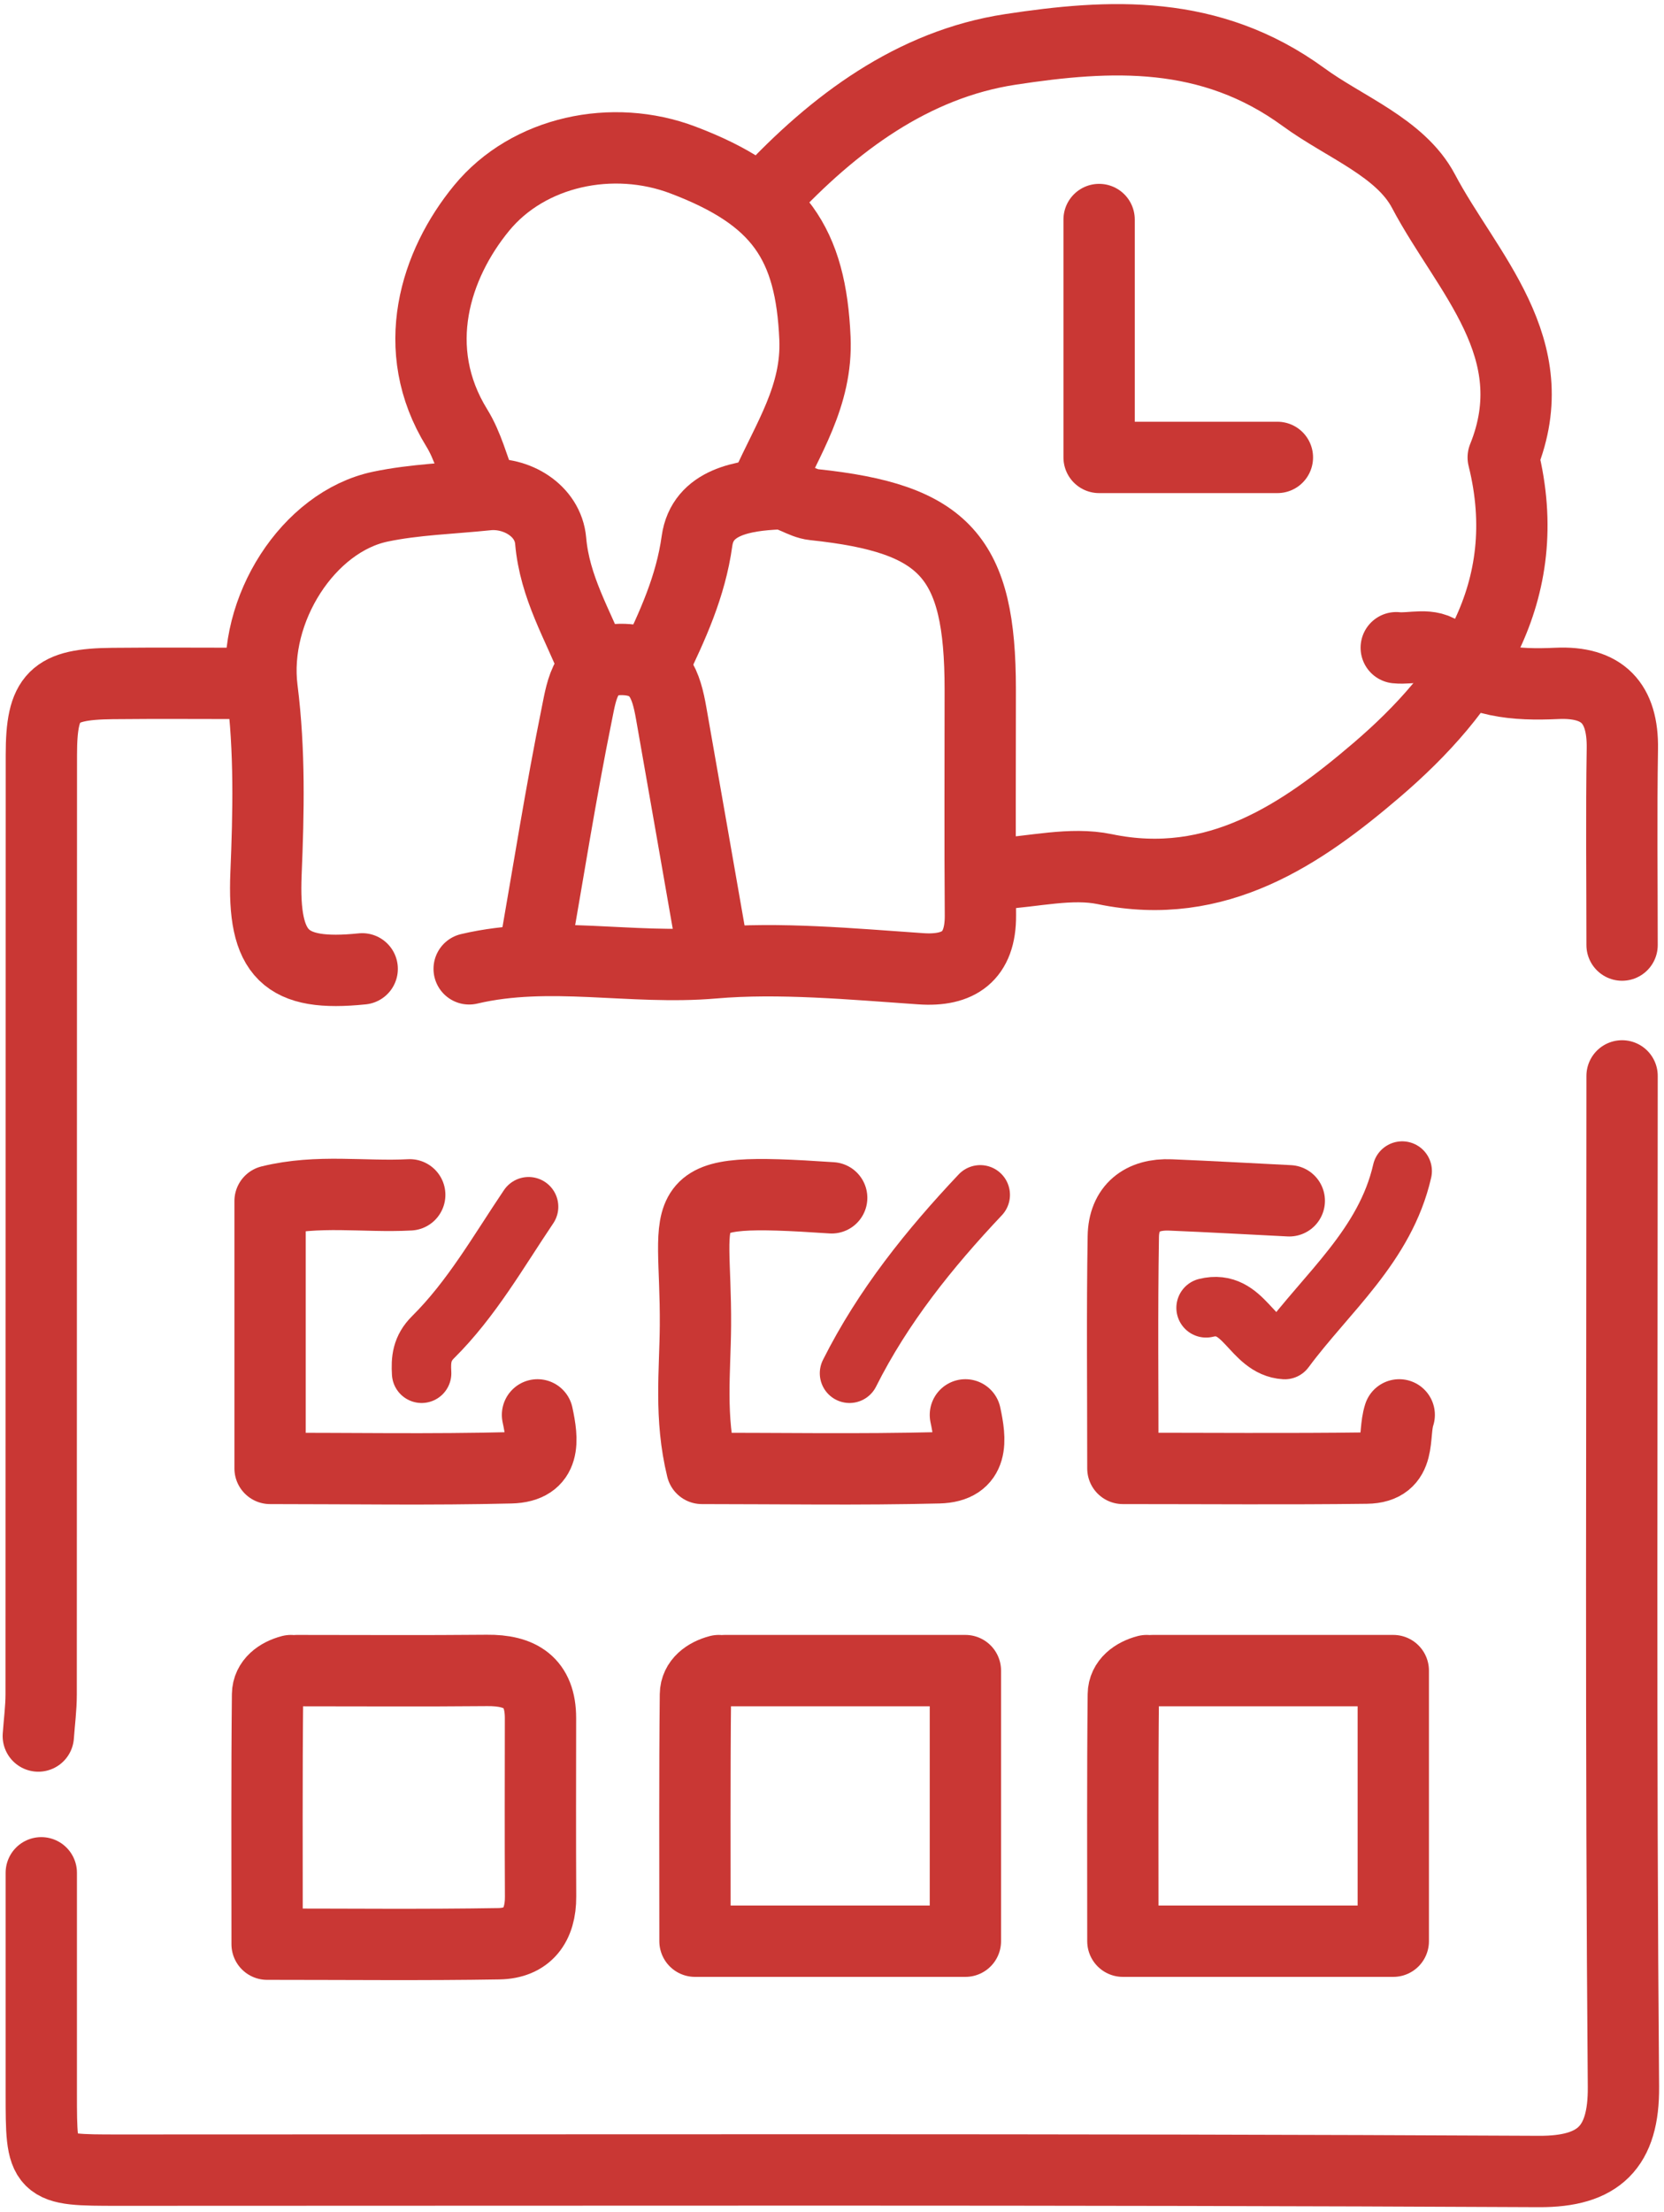
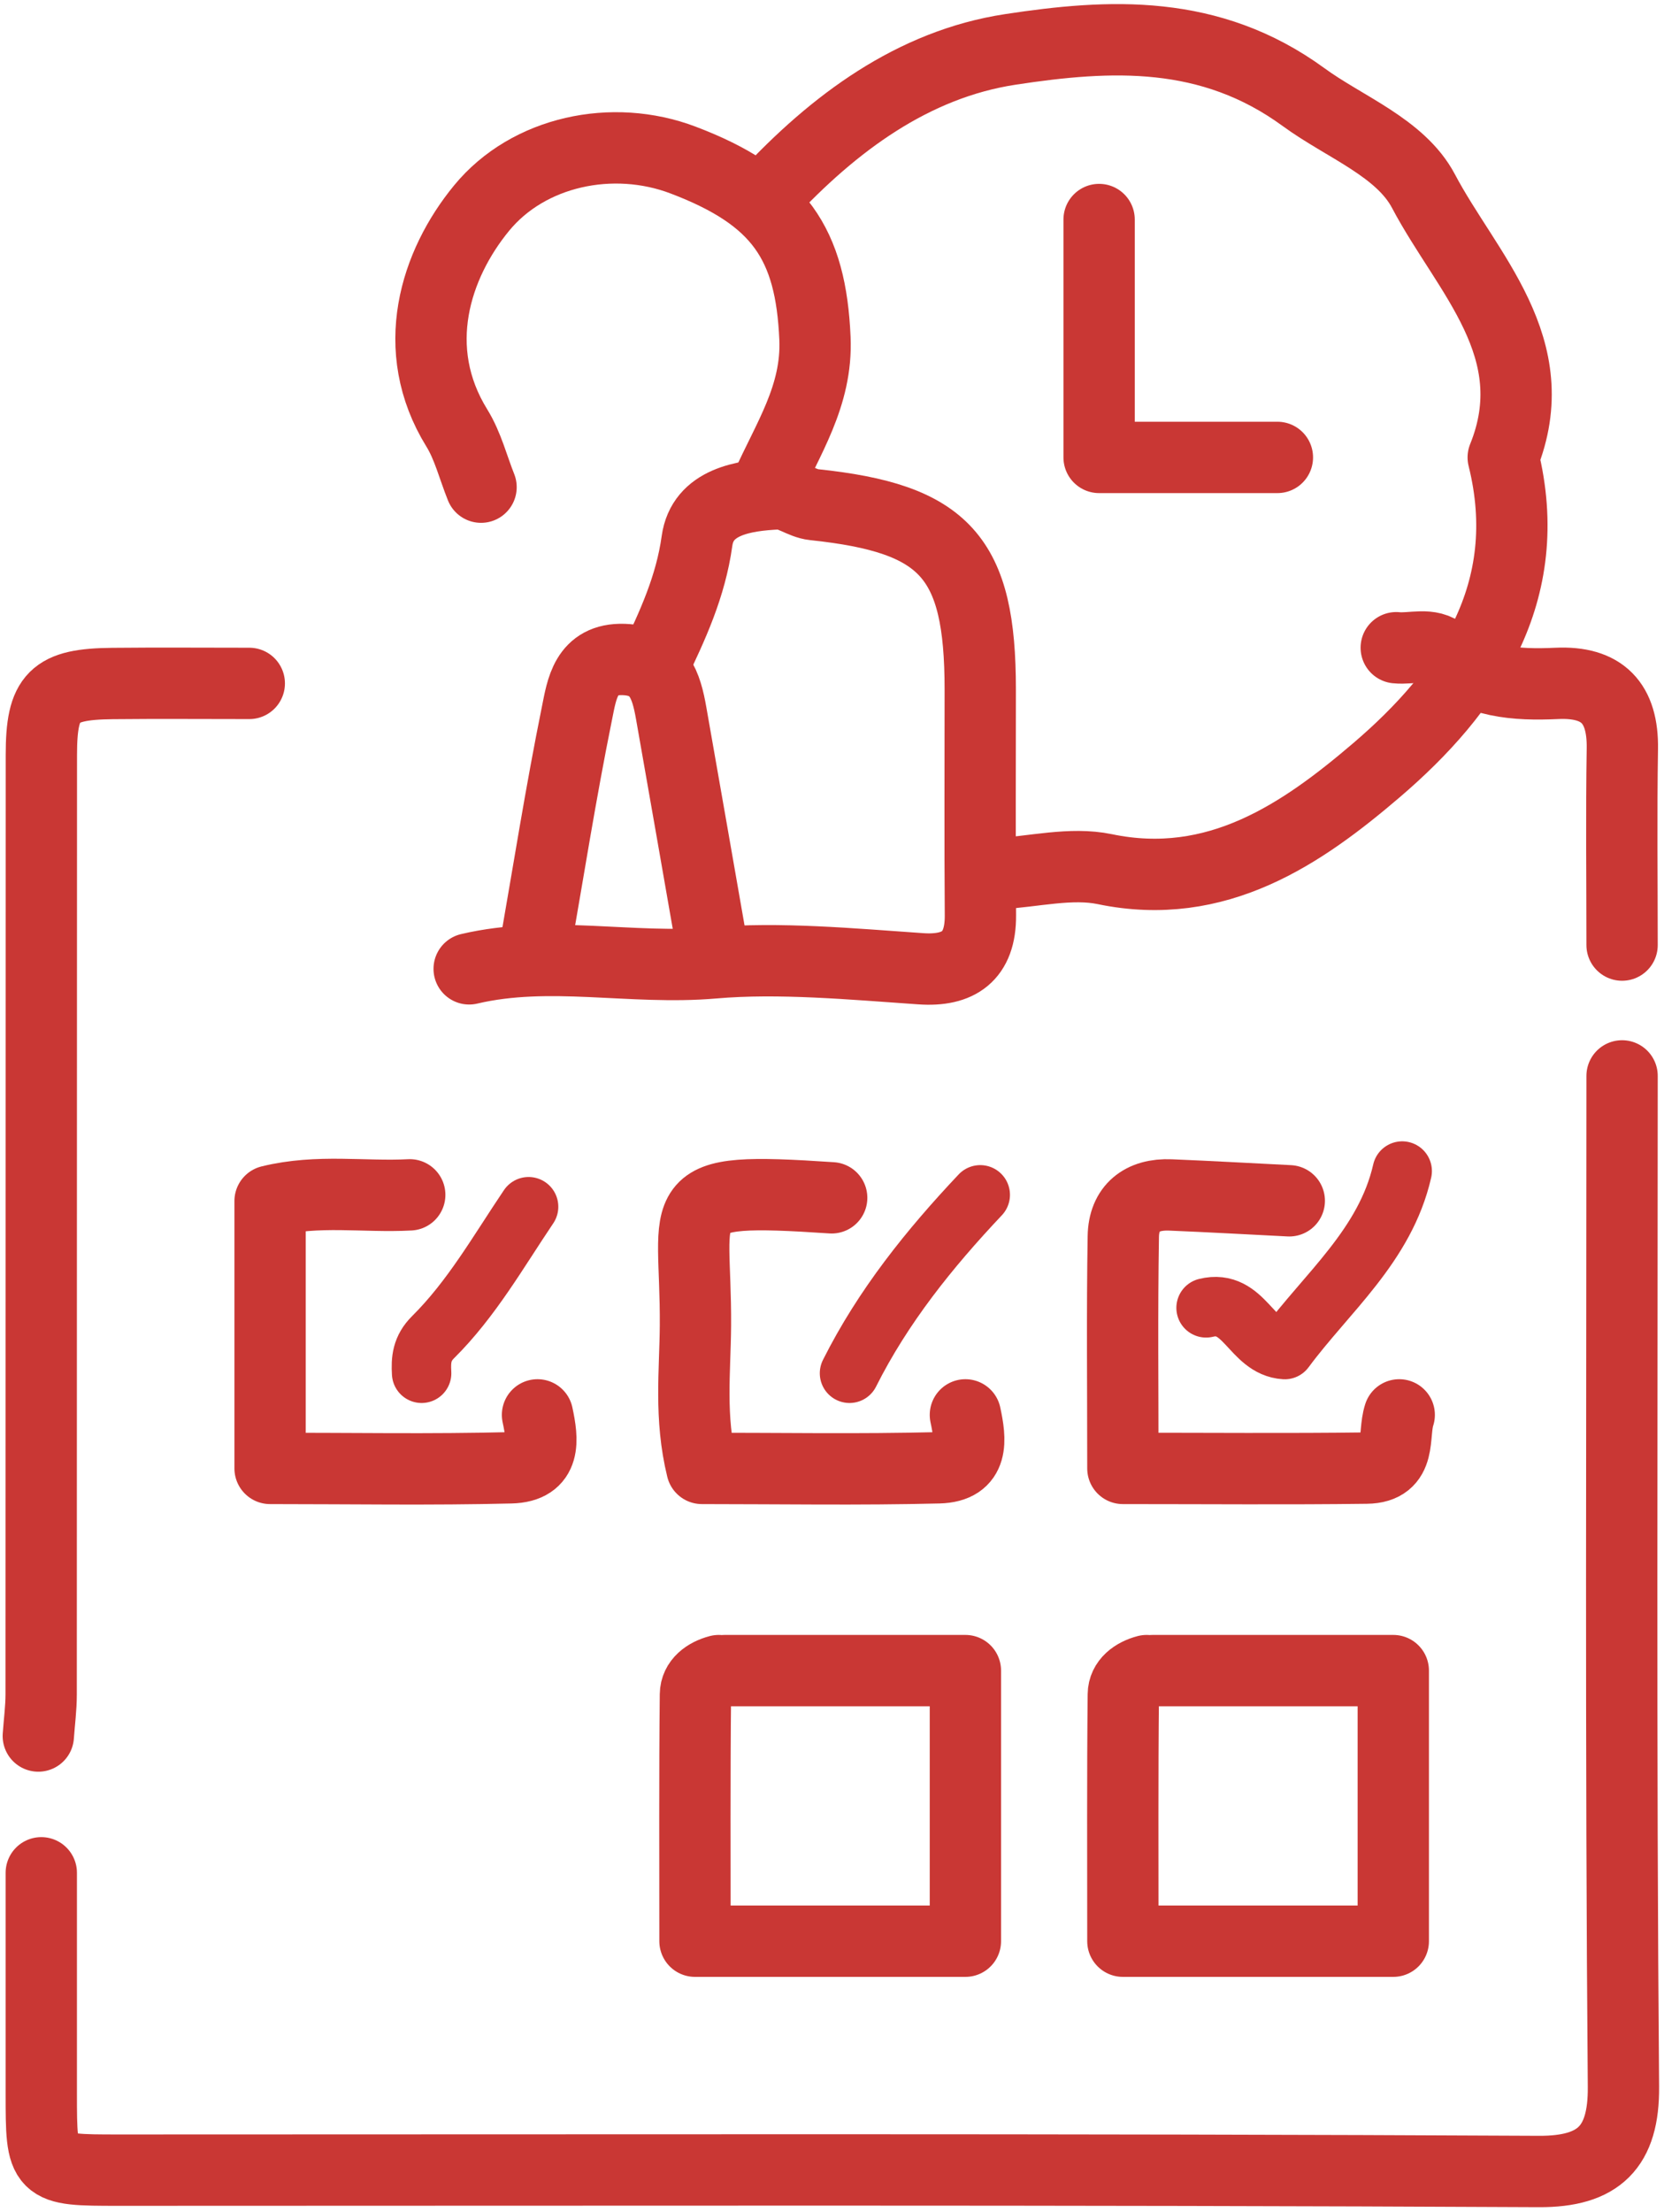
<svg xmlns="http://www.w3.org/2000/svg" fill="none" viewBox="0 0 140 186" height="186" width="140">
  <path stroke-linejoin="round" stroke-linecap="round" stroke-width="6" stroke="#C93734" d="M136.473 90.458C136.473 118.791 136.349 147.126 136.588 175.457C136.631 180.52 134.533 182.597 129.473 182.571C89.64 182.367 49.806 182.459 9.973 182.457C3.473 182.456 3.473 182.449 3.473 175.958C3.473 169.791 3.473 163.625 3.473 157.458" />
  <path stroke-linejoin="round" stroke-linecap="round" stroke-width="6" stroke="#C93734" d="M20.973 57.458C17.14 57.458 13.306 57.427 9.473 57.466C4.512 57.515 3.483 58.529 3.48 63.458C3.466 89.791 3.476 116.125 3.463 142.458C3.462 143.625 3.306 144.791 3.223 145.958" />
  <path stroke-linejoin="round" stroke-linecap="round" stroke-width="6" stroke="#C93734" d="M108.473 100.958C105.14 100.792 101.808 100.603 98.473 100.466C96.066 100.366 94.549 101.563 94.509 103.959C94.403 110.292 94.473 116.628 94.473 123.458C101.637 123.458 108.306 123.518 114.973 123.432C118.024 123.392 117.156 120.672 117.723 118.958" />
  <path stroke-linejoin="round" stroke-linecap="round" stroke-width="6" stroke="#C93734" d="M34.473 100.458C30.642 100.665 26.771 99.987 22.723 100.981C22.723 108.292 22.723 115.625 22.723 123.458C29.637 123.458 36.308 123.573 42.972 123.407C45.969 123.332 45.671 121.057 45.223 118.958" />
  <path stroke-linejoin="round" stroke-linecap="round" stroke-width="6" stroke="#C93734" d="M69.973 100.708C55.995 99.772 58.583 100.859 58.511 111.458C58.484 115.288 58.002 119.159 59.057 123.458C65.637 123.458 72.308 123.572 78.972 123.406C81.969 123.331 81.671 121.056 81.223 118.958" />
  <path stroke-linejoin="round" stroke-linecap="round" stroke-width="6" stroke="#C93734" d="M64.473 40.958C66.248 36.933 68.774 33.297 68.566 28.454C68.224 20.493 65.581 16.537 57.473 13.458C51.548 11.208 44.455 12.707 40.519 17.496C36.628 22.23 34.323 29.331 38.434 35.982C39.364 37.486 39.806 39.292 40.473 40.958" />
  <path stroke-linejoin="round" stroke-linecap="round" stroke-width="6" stroke="#C93734" d="M54.973 55.958C56.581 52.605 58.107 49.332 58.642 45.481C59.101 42.181 62.545 41.651 65.476 41.517C66.459 41.472 67.453 42.32 68.476 42.428C79.54 43.591 82.473 46.818 82.473 57.958C82.473 64.291 82.44 70.624 82.487 76.957C82.512 80.421 80.648 81.669 77.474 81.45C71.644 81.048 65.54 80.479 60.016 80.958C53.117 81.555 46.245 79.862 39.473 81.457" />
  <path stroke-linejoin="round" stroke-linecap="round" stroke-width="6" stroke="#C93734" d="M92.473 18.458C92.473 24.959 92.473 31.461 92.473 38.458C97.804 38.458 102.639 38.458 107.473 38.458" />
  <path stroke-linejoin="round" stroke-linecap="round" stroke-width="6" stroke="#C93734" d="M117.473 54.458C118.81 54.596 120.313 53.981 121.457 54.977C124.24 57.403 127.547 57.615 130.973 57.457C134.823 57.279 136.56 59.107 136.496 62.959C136.406 68.457 136.473 73.958 136.473 79.458" />
-   <path stroke-linejoin="round" stroke-linecap="round" stroke-width="6" stroke="#C93734" d="M49.973 55.958C48.615 52.522 46.668 49.382 46.33 45.471C46.107 42.901 43.414 41.343 40.987 41.595C37.989 41.907 34.892 41.99 32.002 42.597C25.935 43.871 21.208 51.266 22.053 57.948C22.709 63.137 22.596 68.31 22.38 73.454C22.093 80.308 24.007 82.123 30.473 81.458" />
  <path stroke-linejoin="round" stroke-linecap="round" stroke-width="6" stroke="#C93734" d="M44.973 79.959C46.14 73.292 47.194 66.602 48.541 59.972C48.951 57.951 49.277 55.342 52.474 55.447C55.441 55.545 56.062 57.653 56.469 59.959C57.647 66.624 58.806 73.292 59.973 79.959" />
  <path stroke-linejoin="round" stroke-linecap="round" stroke-width="6" stroke="#C93734" d="M64.473 16.458C70.136 10.371 76.804 5.403 85.003 4.155C93.381 2.879 101.801 2.415 109.683 8.171C113.138 10.695 117.83 12.411 119.763 16.069C123.407 22.968 130.2 29.255 126.473 38.458C129.295 49.796 123.538 58.153 115.804 64.76C109.56 70.092 102.399 75.042 92.949 73.075C90.106 72.484 86.973 73.291 83.973 73.458" />
  <path stroke-linejoin="round" stroke-linecap="round" stroke-width="5" stroke="#C93734" d="M117.973 98.458C116.542 104.726 111.632 108.675 108.09 113.465C105.266 113.295 104.696 109.162 101.473 109.958" />
  <path stroke-linejoin="round" stroke-linecap="round" stroke-width="5" stroke="#C93734" d="M82.473 100.458C78.183 105.001 74.294 109.838 71.473 115.458" />
  <path stroke-linejoin="round" stroke-linecap="round" stroke-width="5" stroke="#C93734" d="M44.473 101.458C41.935 105.218 39.684 109.203 36.438 112.422C35.482 113.37 35.406 114.325 35.473 115.458" />
-   <path stroke-linejoin="round" stroke-linecap="round" stroke-width="6" stroke="#C93734" d="M24.473 140.458C23.418 140.736 22.522 141.4 22.51 142.458C22.438 149.295 22.473 156.132 22.473 163.458C29.304 163.458 35.639 163.528 41.972 163.422C44.368 163.382 45.495 161.866 45.481 159.458C45.454 154.458 45.469 149.458 45.474 144.458C45.477 141.425 43.757 140.416 40.973 140.443C35.64 140.494 30.306 140.458 24.973 140.458" />
  <path stroke-linejoin="round" stroke-linecap="round" stroke-width="6" stroke="#C93734" d="M60.473 140.458C59.418 140.737 58.522 141.401 58.51 142.458C58.438 149.295 58.473 156.133 58.473 163.208C66.306 163.208 73.64 163.208 81.223 163.208C81.223 155.625 81.223 148.291 81.223 140.458C74.309 140.458 67.641 140.458 60.973 140.458" />
  <path stroke-linejoin="round" stroke-linecap="round" stroke-width="6" stroke="#C93734" d="M96.473 140.458C95.418 140.737 94.522 141.401 94.51 142.458C94.438 149.295 94.473 156.133 94.473 163.208C102.306 163.208 109.64 163.208 117.223 163.208C117.223 155.625 117.223 148.291 117.223 140.458C110.309 140.458 103.641 140.458 96.973 140.458" />
</svg>